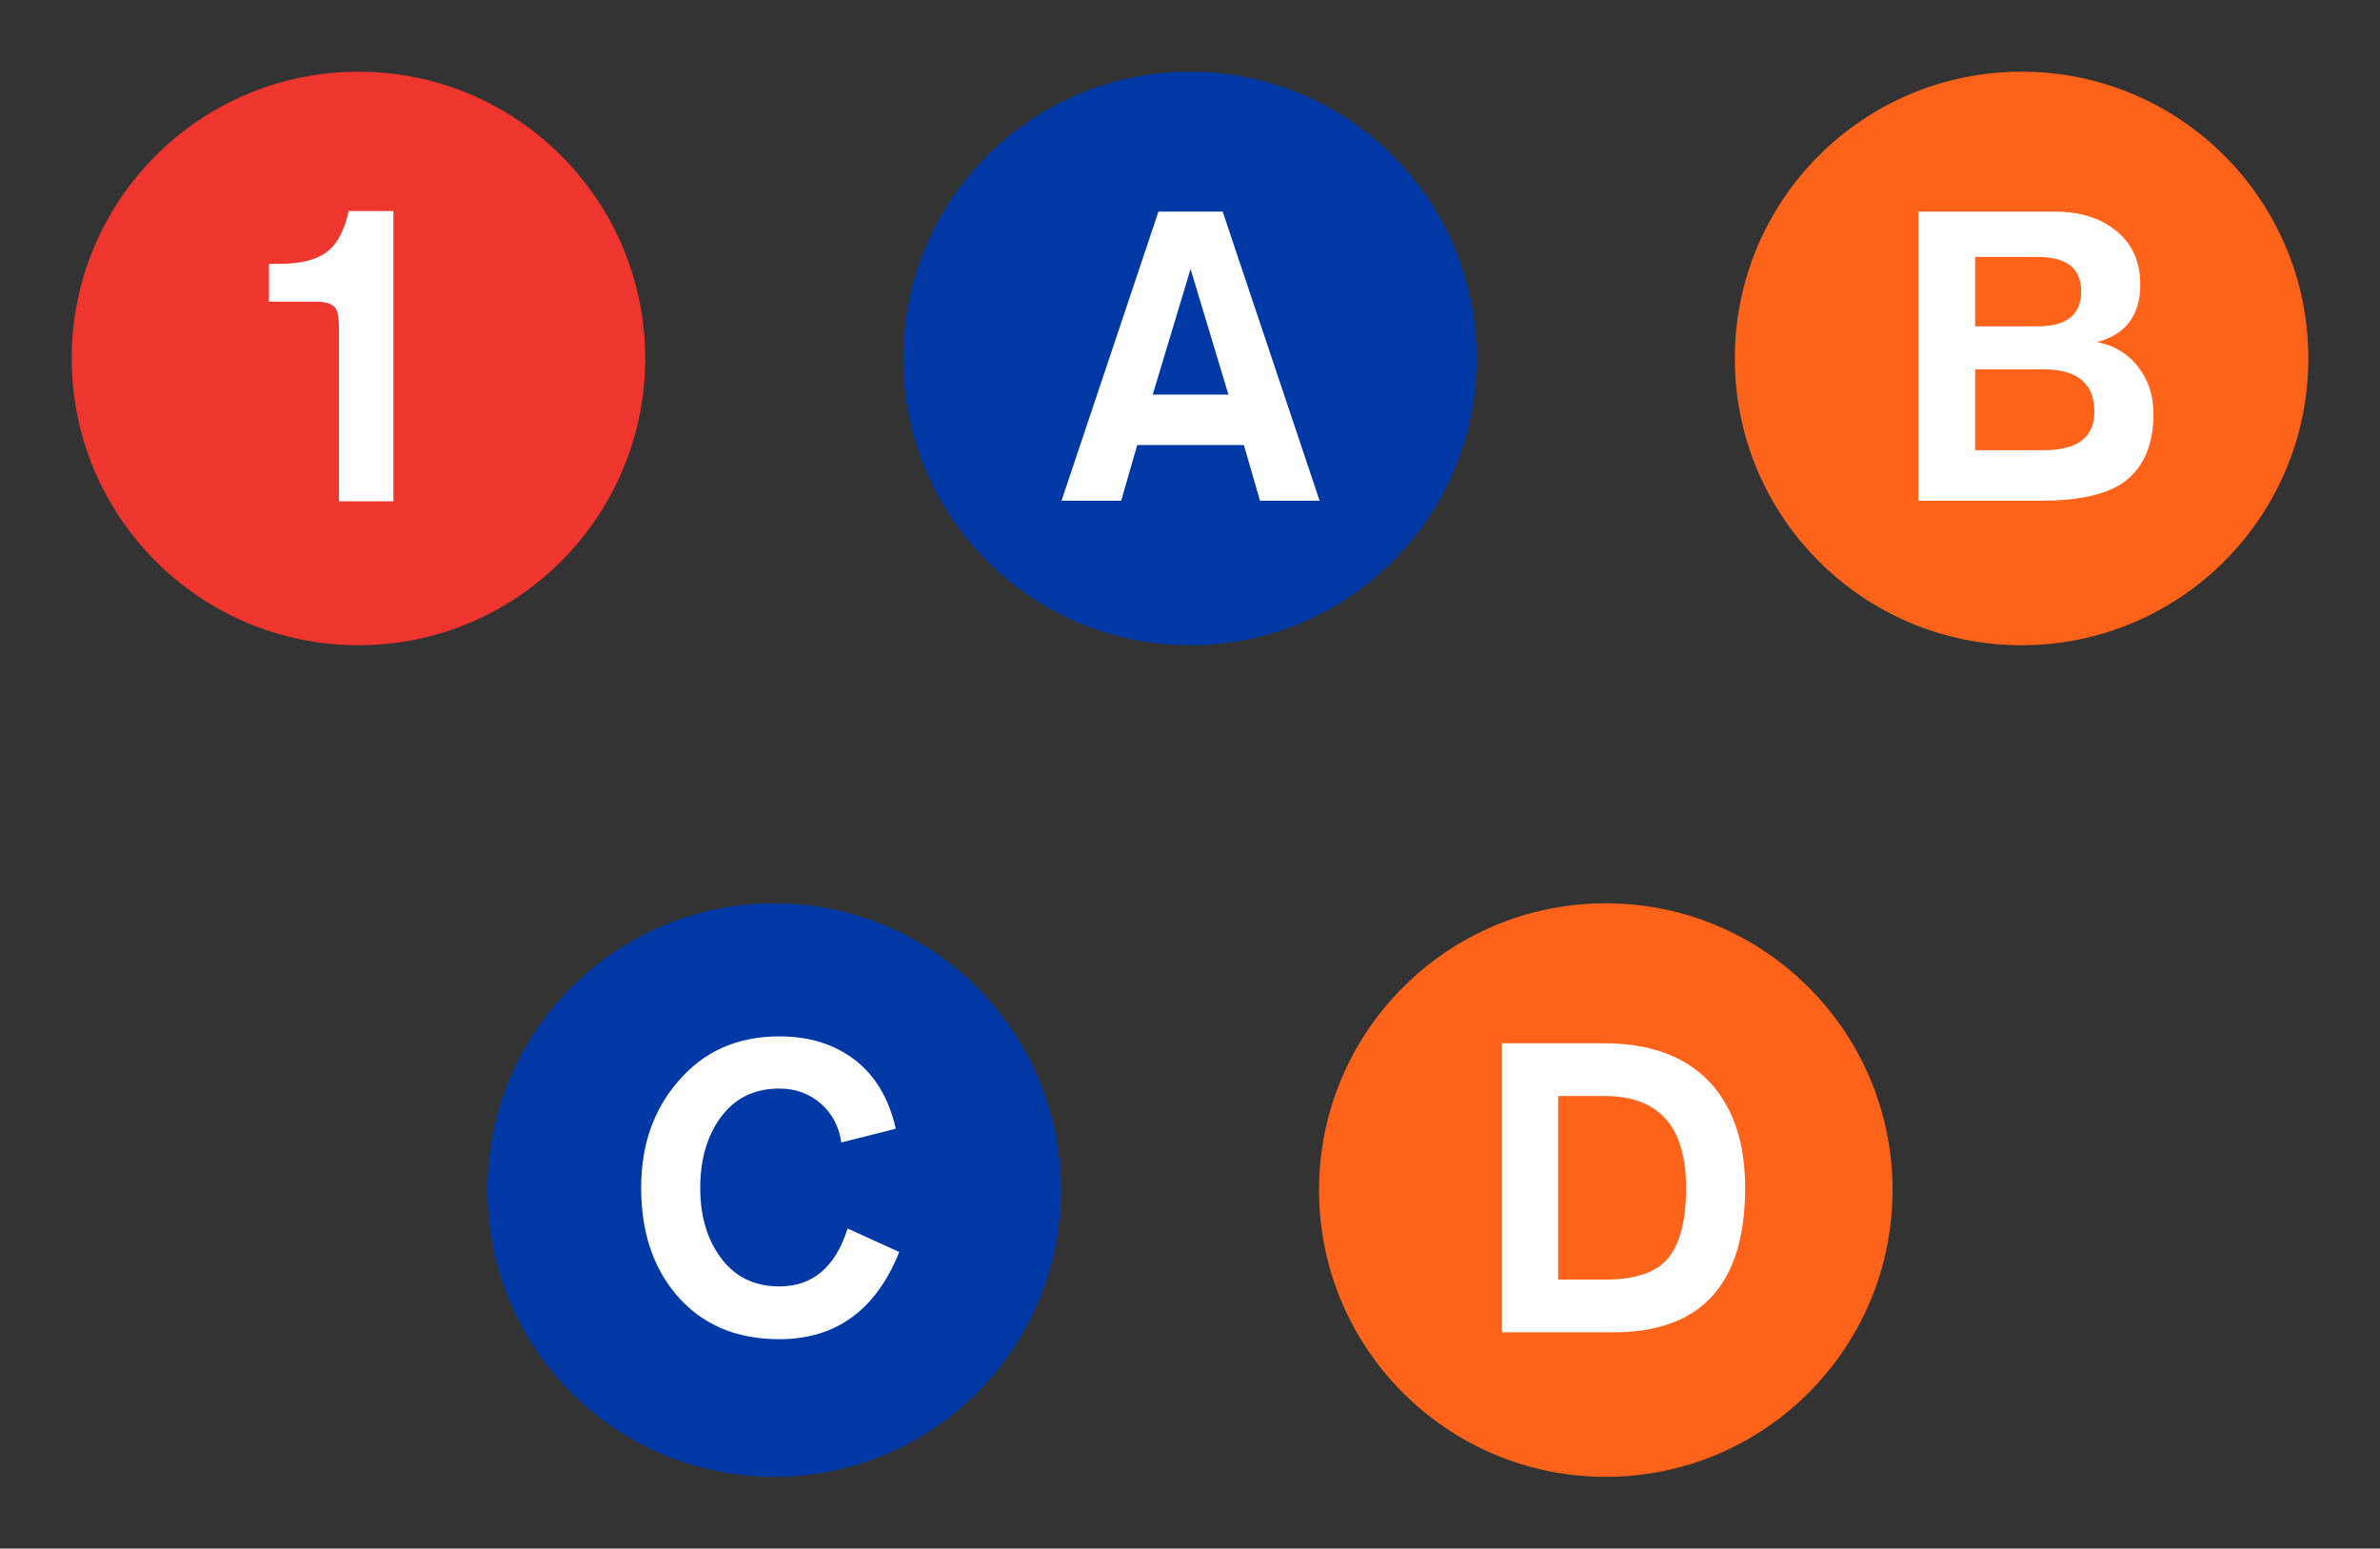
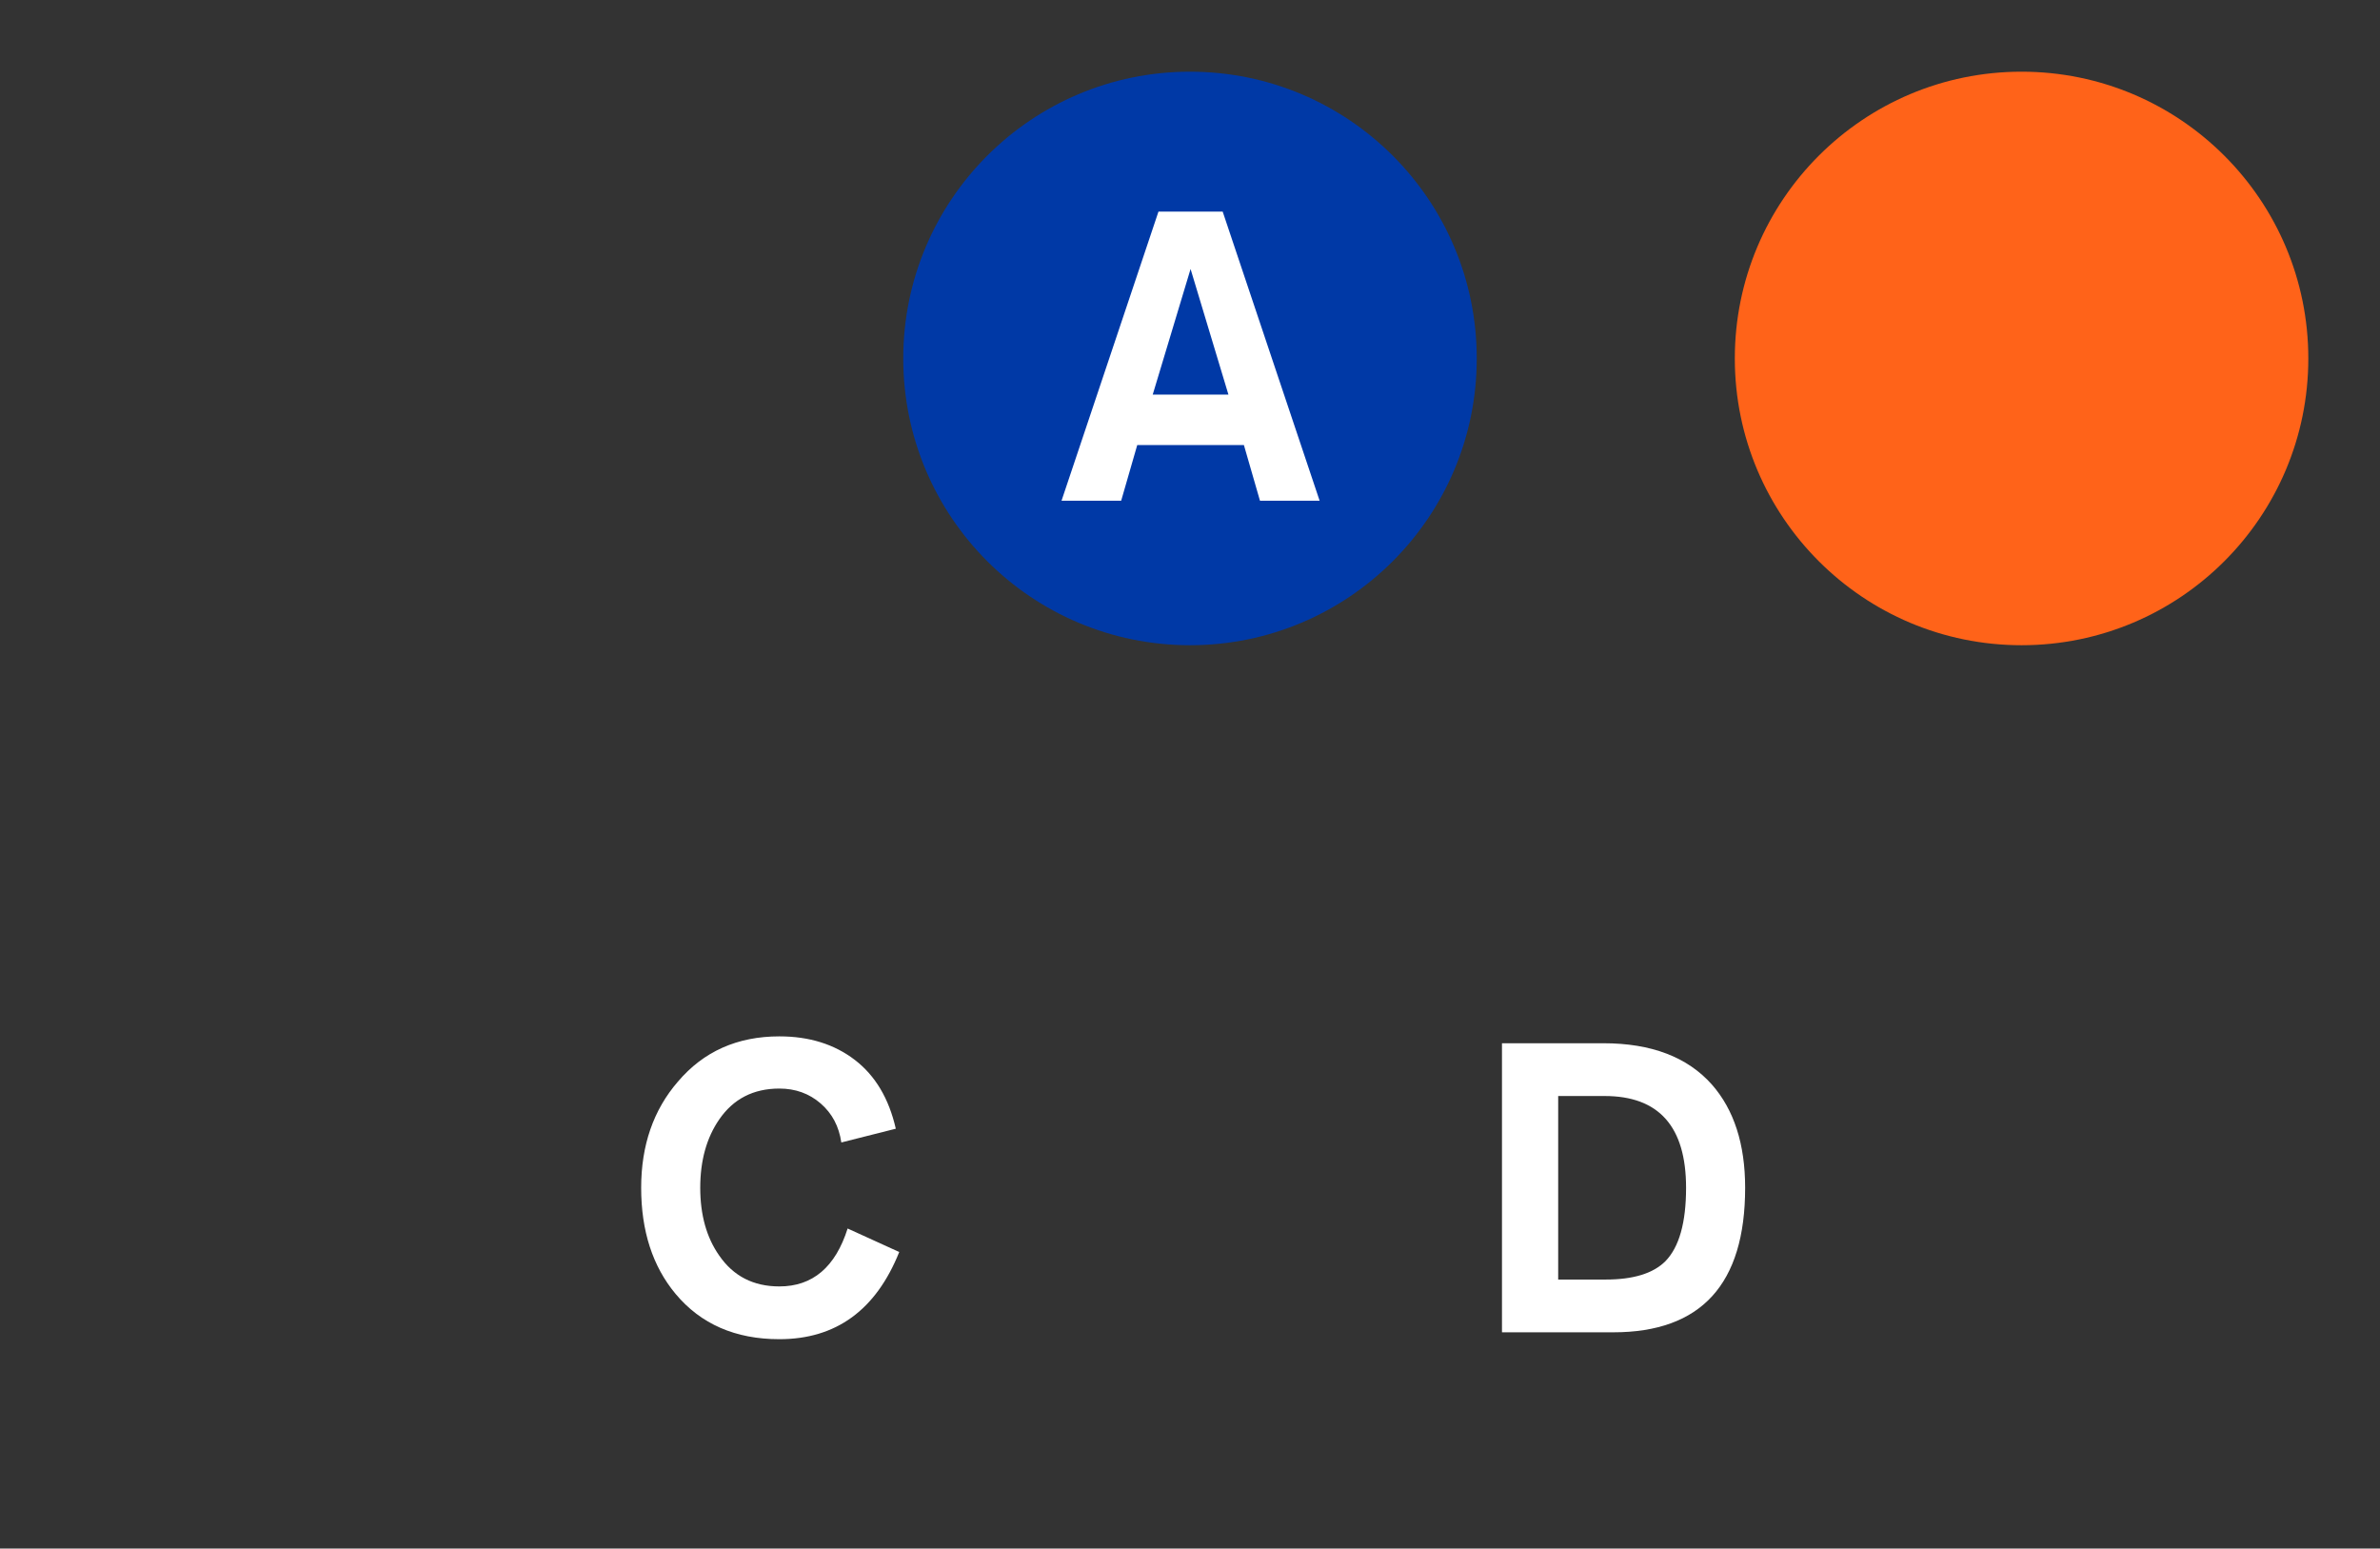
<svg xmlns="http://www.w3.org/2000/svg" width="830" height="540" viewBox="0 0 830 540" fill="none">
  <rect x="0" y="0" width="830" height="540" fill="#333333" stroke="none" />
-   <path d="M560 515C615.228 515 660 470.228 660 415C660 359.772 615.228 315 560 315C504.772 315 460 359.772 460 415C460 470.228 504.772 515 560 515Z" fill="#FF6319" />
  <path d="M608.6 414.2C608.6 399 604.734 387 597 378.2C588.466 368.6 575.866 363.8 559.2 363.8H523.8V464.6H562.6C593.266 464.6 608.6 447.8 608.6 414.2ZM588 414.2C588 426.334 585.6 434.866 580.8 439.8C576.534 444.066 569.6 446.2 560 446.2H543.4V382.2H559.6C578.534 382.2 588 392.866 588 414.2Z" fill="white" />
-   <path d="M270 515C325.228 515 370 470.228 370 415C370 359.772 325.228 315 270 315C214.772 315 170 359.772 170 415C170 470.228 214.772 515 270 515Z" fill="#0039A6" />
  <path d="M313.6 436.6L295.6 428.4C291.334 441.866 283.4 448.6 271.8 448.6C262.734 448.6 255.734 445 250.8 437.8C246.4 431.534 244.2 423.666 244.2 414.2C244.2 404.734 246.4 396.8 250.8 390.4C255.734 383.2 262.734 379.6 271.8 379.6C277.4 379.6 282.2 381.334 286.2 384.8C290.2 388.266 292.6 392.8 293.4 398.4L312.4 393.6C310 383.066 305.234 375.066 298.1 369.6C290.966 364.134 282.2 361.4 271.8 361.4C257.134 361.4 245.334 366.666 236.4 377.2C227.866 387.066 223.6 399.4 223.6 414.2C223.6 429.266 227.6 441.6 235.6 451.2C244.4 461.734 256.466 467 271.8 467C291.534 467 305.466 456.866 313.6 436.6Z" fill="white" />
  <path d="M705 225C760.228 225 805 180.228 805 125C805 69.772 760.228 25 705 25C649.772 25 605 69.772 605 125C605 180.228 649.772 225 705 225Z" fill="#FF6319" />
-   <path d="M751 144.2C751 137.8 749.134 132.266 745.4 127.6C741.266 122.534 735.8 119.666 729 119L729.4 119.4L729.2 119.8C740.666 117.534 746.4 110.666 746.4 99.2C746.4 91.066 743.466 84.734 737.6 80.2C732.266 75.934 725.2 73.8 716.4 73.8H669V174.6H712C724.134 174.6 733.266 172.734 739.4 169C747.134 164.066 751 155.8 751 144.2ZM725.8 101.6C725.8 109.734 720.734 113.8 710.6 113.8H688.8V89.6H710.6C720.734 89.6 725.8 93.6 725.8 101.6ZM730.4 143.6C730.4 152.534 724.466 157 712.6 157H688.8V128.8H712.6C724.466 128.8 730.4 133.734 730.4 143.6Z" fill="white" />
  <path d="M415 225C470.228 225 515 180.228 515 125C515 69.772 470.228 25 415 25C359.772 25 315 69.772 315 125C315 180.228 359.772 225 415 225Z" fill="#0039A6" />
  <path d="M460.2 174.6L426.4 73.8H404L370.2 174.6H391L396.6 155.2H433.8L439.4 174.6H460.2ZM428.4 137.6H402L415.2 93.8L428.4 137.6Z" fill="white" />
-   <path d="M125 225C180.228 225 225 180.228 225 125C225 69.772 180.228 25 125 25C69.772 25 25 69.772 25 125C25 180.228 69.772 225 125 225Z" fill="#EE352E" />
-   <path d="M137.2 174.8V73.6H121.6C120.134 80 117.934 84.466 115 87C111.4 90.334 105.534 92 97.4 92H93.8V105.2H110.2C113.934 105.2 116.266 106.066 117.2 107.8C117.866 109 118.2 111.2 118.2 114.4V174.8H137.2Z" fill="white" />
</svg>